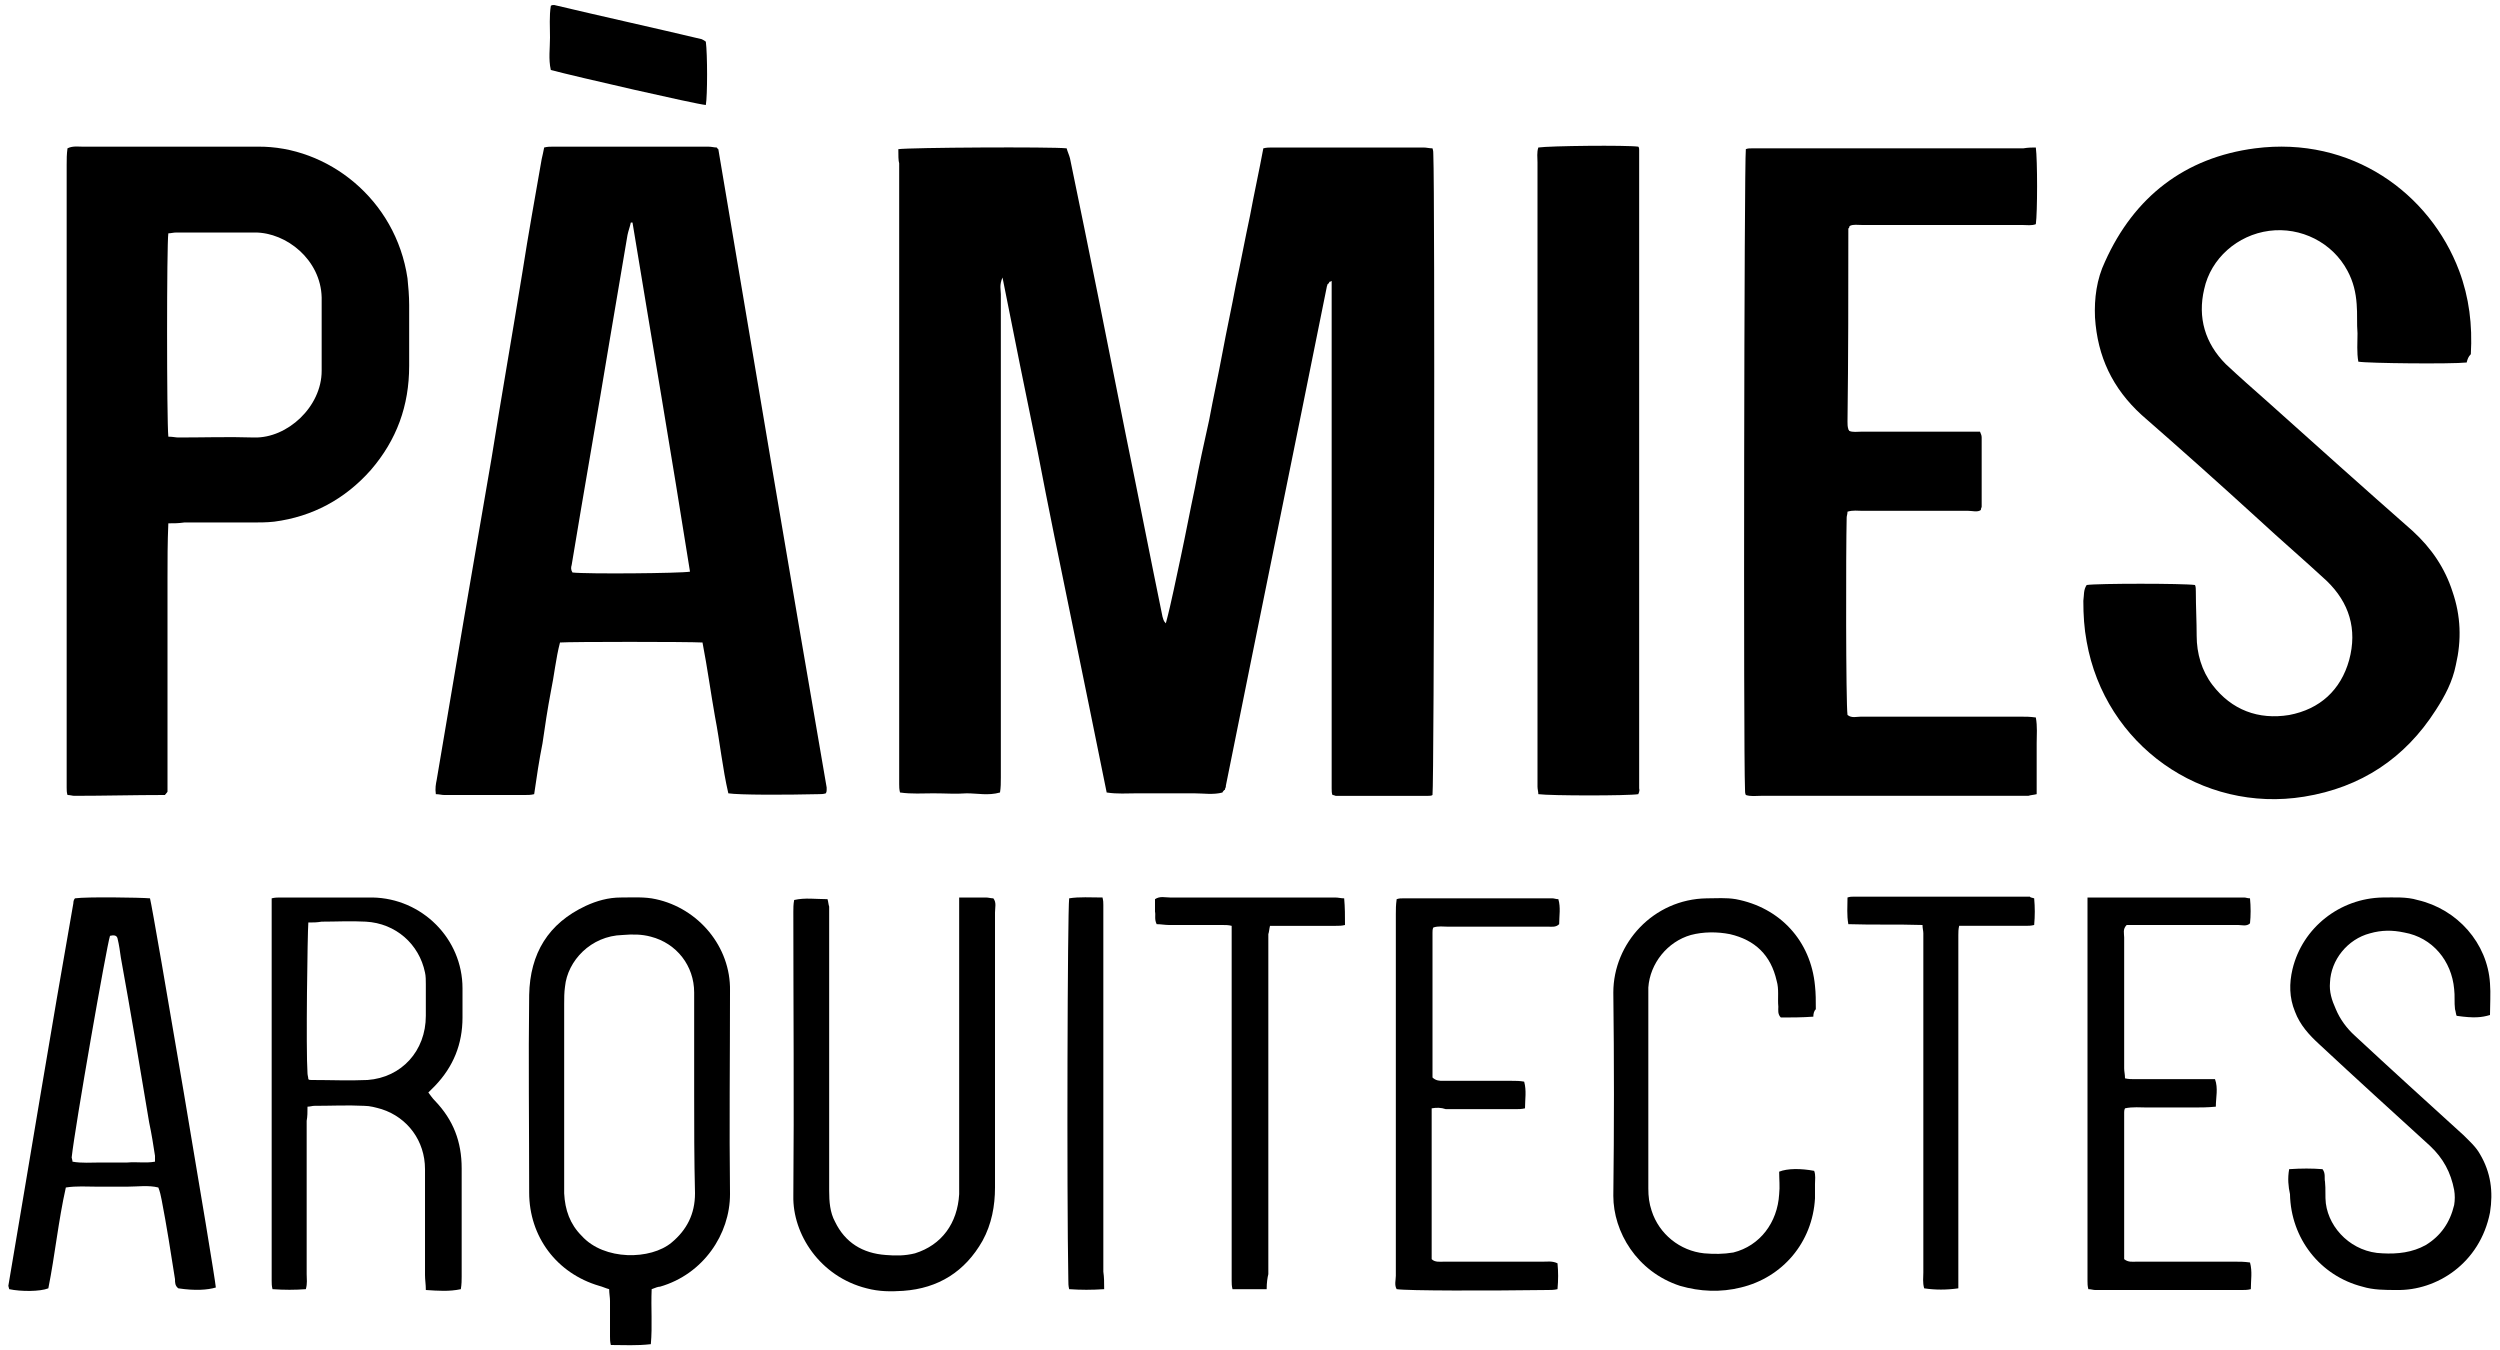
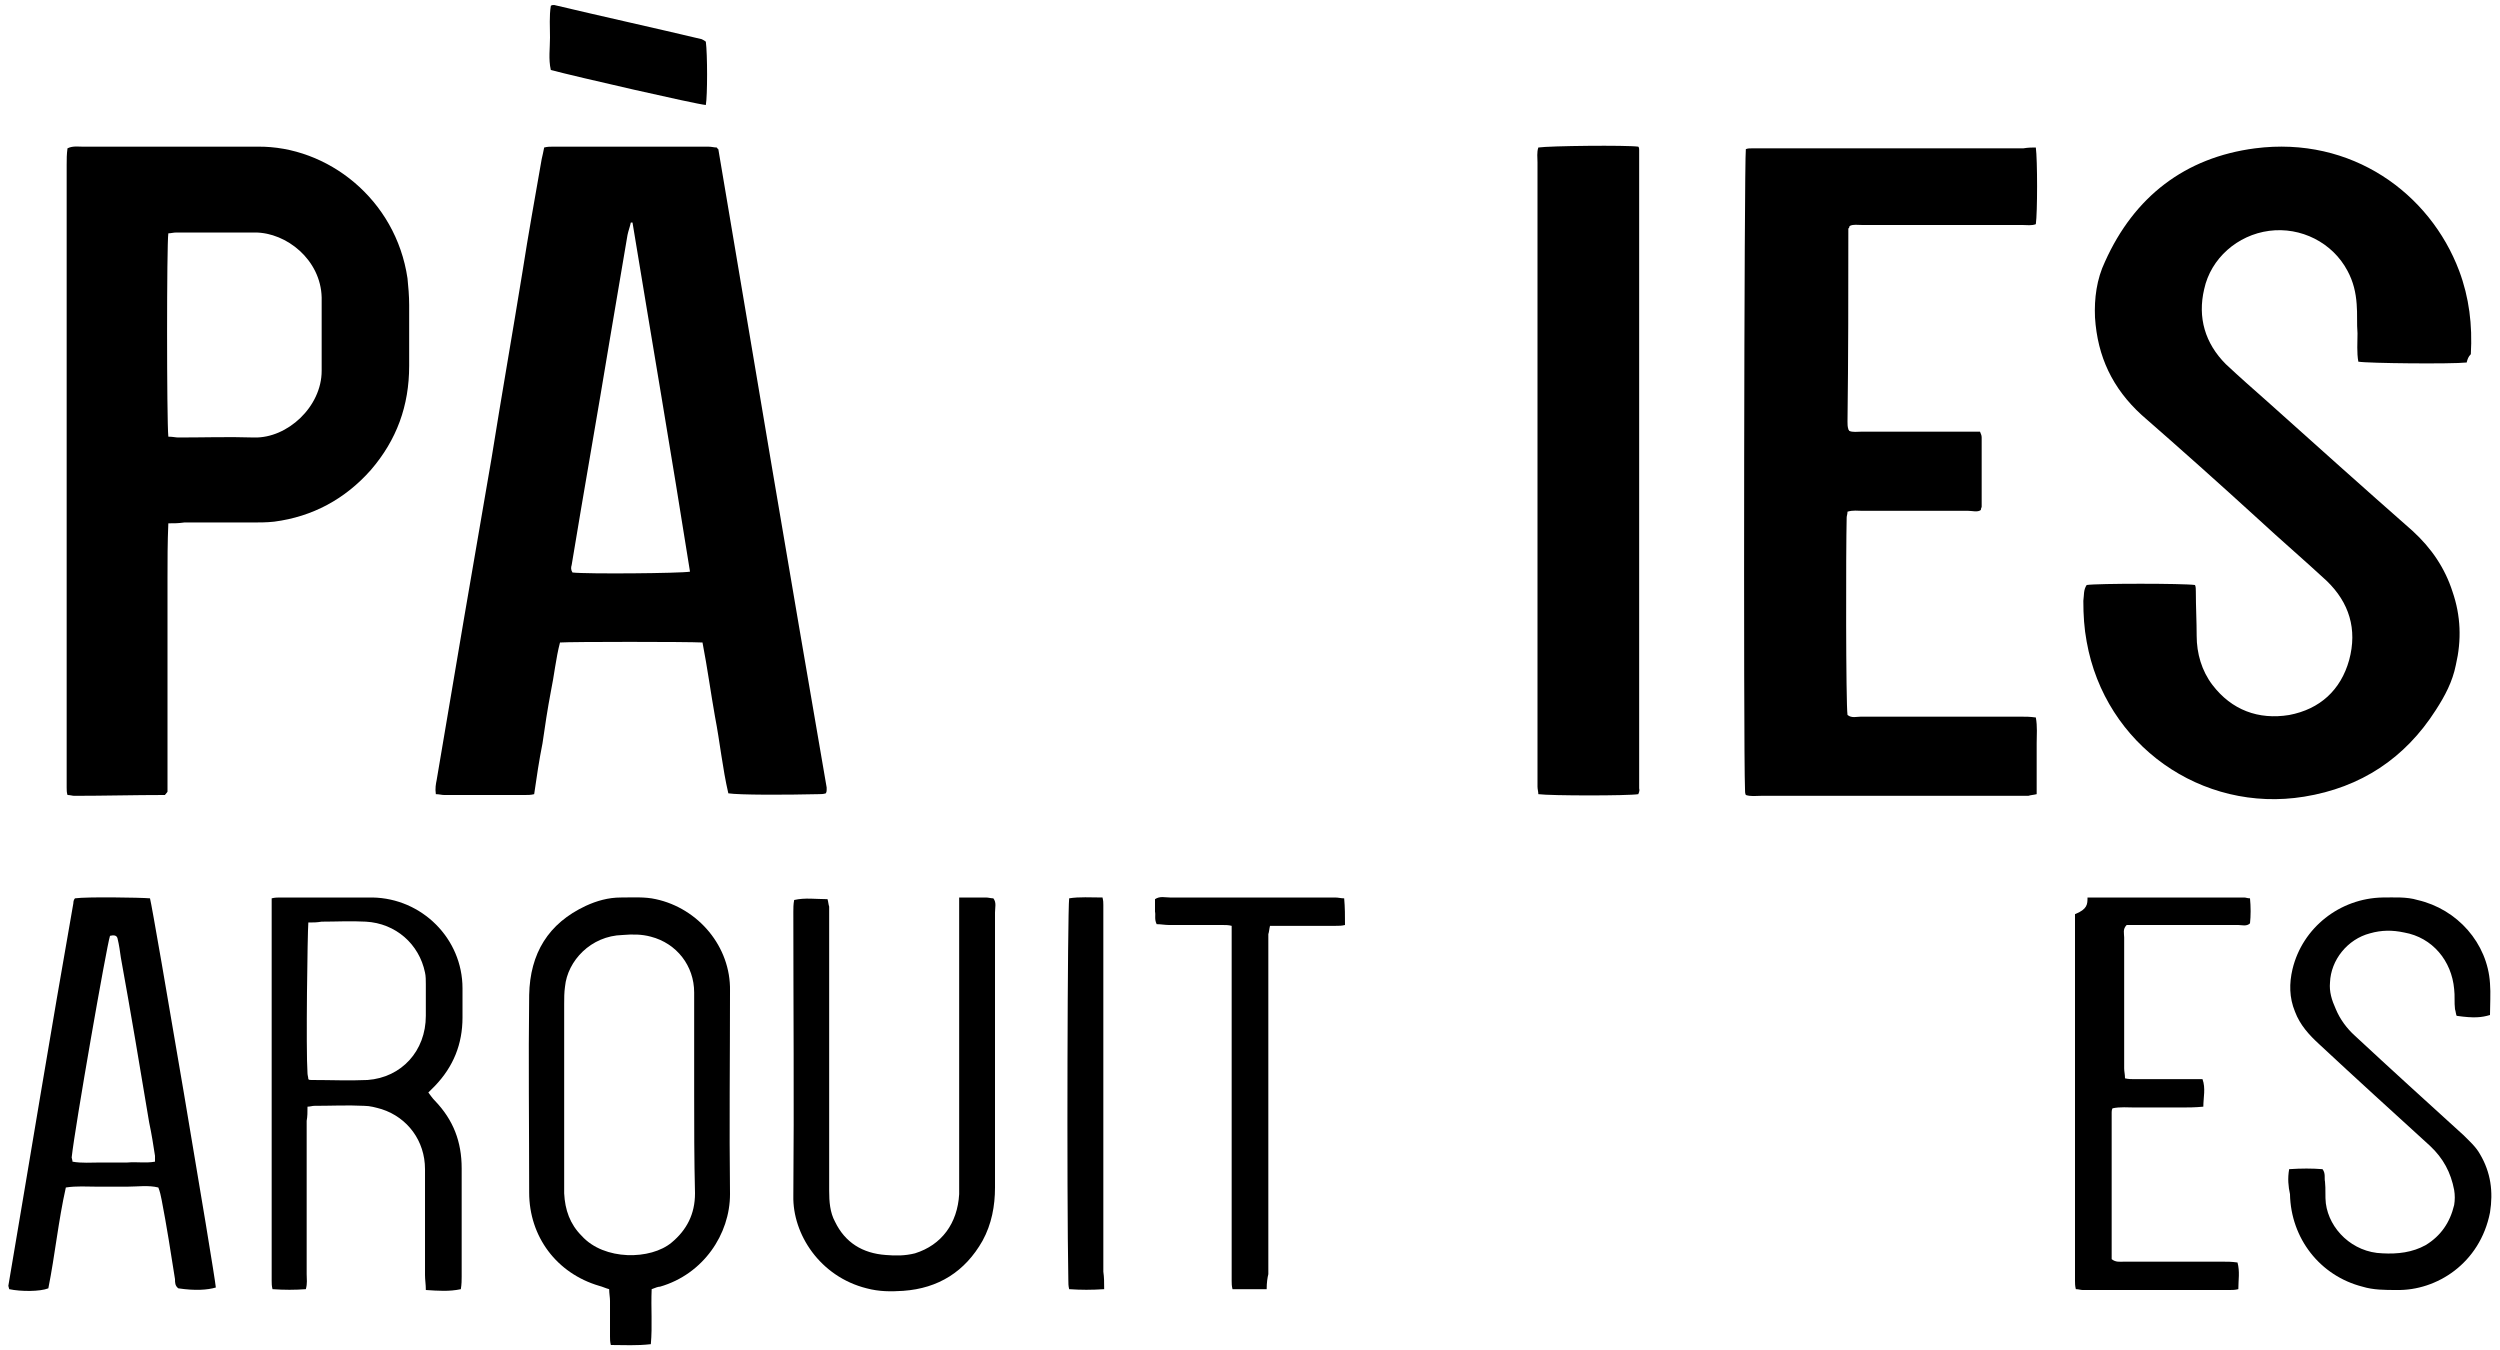
<svg xmlns="http://www.w3.org/2000/svg" version="1.1" id="Capa_1" x="0px" y="0px" viewBox="0 0 300 162" style="enable-background:new 0 0 300 162;" xml:space="preserve">
  <g>
-     <path d="M107.8,17.9c1.3-0.2,18.4-0.3,20.2-0.1c0.1,0.4,0.3,0.8,0.4,1.2c2.3,11.1,4.5,22.1,6.7,33.2c1.5,7.3,2.9,14.5,4.4,21.8   c0.1,0.3,0.1,0.5,0.4,0.8c0.7-2.6,1.2-5.3,1.8-8c0.6-2.8,1.1-5.5,1.7-8.3c0.5-2.7,1.1-5.4,1.7-8.1c0.5-2.7,1.1-5.4,1.6-8.1   c0.5-2.7,1.1-5.4,1.6-8.1c0.6-2.8,1.1-5.5,1.7-8.3c0.5-2.7,1.1-5.4,1.6-8.1c0.4-0.1,0.7-0.1,1.1-0.1c6,0,12.1,0,18.1,0   c0.4,0,0.7,0.1,1.1,0.1c0.1,0.3,0.1,0.5,0.1,0.8c0.2,4.7,0.1,75.3-0.1,76.8c-0.1,0.1-0.4,0.1-0.5,0.1c-3.7,0-7.4,0-11.1,0   c-0.1,0-0.2-0.1-0.4-0.1c-0.1-0.2-0.1-0.5-0.1-0.8c0-0.5,0-1,0-1.5c0-19.2,0-38.5,0-57.7c0-0.5,0-1.1,0-1.7   c-0.1,0.1-0.2,0.1-0.2,0.1c-0.1,0-0.1,0.1-0.1,0.1c0,0.1-0.1,0.1-0.1,0.1c0,0.1,0,0.1-0.1,0.1c0,0.1-0.1,0.3-0.1,0.4   c-4,19.9-8.1,39.9-12.1,59.8c0,0.1,0,0.1,0,0.1c0,0.1-0.1,0.2-0.1,0.3c0,0.1,0,0.1-0.1,0.1c0,0.1-0.1,0.1-0.1,0.1   c0,0.1-0.1,0.1-0.1,0.2c-1.1,0.3-2.3,0.1-3.4,0.1c-1.2,0-2.3,0-3.5,0c-1.1,0-2.3,0-3.4,0c-1.2,0-2.3,0.1-3.6-0.1   c-1.4-6.9-2.8-13.8-4.2-20.6c-1.4-6.8-2.8-13.6-4.1-20.4c-1.4-6.8-2.8-13.7-4.2-20.8c-0.4,0.9-0.2,1.5-0.2,2c0,3.5,0,7,0,10.6   c0,15.8,0,31.6,0,47.4c0,0.6,0,1.2-0.1,1.8c-1.4,0.4-2.7,0.1-4,0.1c-1.3,0.1-2.6,0-4,0c-1.3,0-2.6,0.1-4-0.1   c-0.1-0.4-0.1-0.7-0.1-1c0-0.4,0-0.8,0-1.2c0-24.5,0-48.9,0-73.3C107.8,19.3,107.8,18.6,107.8,17.9z" />
    <path d="M84.3,77.1c-1.8-0.1-15.8-0.1-17.1,0c-0.5,1.9-0.7,4-1.1,5.9c-0.4,2.1-0.7,4.1-1,6.2c-0.4,2-0.7,4-1,6.1   c-0.4,0.1-0.7,0.1-1.1,0.1c-3.2,0-6.4,0-9.7,0c-0.3,0-0.6-0.1-1-0.1c-0.1-0.7,0-1.2,0.1-1.7c1.1-6.5,2.2-13,3.3-19.5   c1.1-6.4,2.2-12.8,3.3-19.2c1.2-7.5,2.5-14.9,3.7-22.3c0.7-4.5,1.5-8.9,2.3-13.5c0.1-0.4,0.2-0.9,0.3-1.4c0.4-0.1,0.7-0.1,1-0.1   c6.2,0,12.5,0,18.7,0c0.4,0,0.7,0.1,1,0.1c0.1,0.1,0.1,0.1,0.1,0.1c0,0.1,0.1,0.1,0.1,0.1c4.3,25.6,8.6,51.1,13,76.6   c0,0.1,0,0.2,0,0.3c0,0.1,0,0.2-0.1,0.4c-0.3,0.1-0.6,0.1-0.9,0.1c-4.1,0.1-9.5,0.1-10.8-0.1c-0.7-3-1-6.1-1.6-9.2   C85.3,83.2,84.9,80.2,84.3,77.1z M75.9,26.7c-0.1,0-0.1,0-0.2,0c-0.1,0.5-0.3,1-0.4,1.5c-0.7,4.1-1.4,8.3-2.1,12.4   c-1.5,9.1-3.1,18.1-4.6,27.2c-0.1,0.3-0.1,0.6,0.1,0.9c1.7,0.2,13,0.1,14.1-0.1C80.6,54.7,78.2,40.7,75.9,26.7z" />
    <path d="M296,43.5c-1.8,0.2-11.9,0.1-13-0.1c-0.2-1.1-0.1-2.3-0.1-3.4c-0.1-1.2,0-2.3-0.1-3.5c-0.1-1.4-0.4-2.7-1.1-4   c-1.8-3.4-5.6-5.3-9.4-4.8c-3.8,0.5-7,3.3-7.8,7c-0.8,3.4,0.1,6.5,2.6,9c1.6,1.5,3.3,3,5,4.5c5.8,5.2,11.6,10.4,17.4,15.5   c2.3,2.1,3.9,4.5,4.8,7.3c1,2.9,1.1,5.8,0.4,8.8c-0.4,2-1.3,3.7-2.4,5.4c-3.7,5.8-9,9.3-15.8,10.4c-12.3,2-23.9-6.2-26.1-18.6   c-0.3-1.6-0.4-3.2-0.4-4.9c0.1-0.7,0-1.3,0.4-1.9c1.3-0.2,11.6-0.2,13,0c0.1,0.2,0.1,0.5,0.1,0.8c0,1.8,0.1,3.6,0.1,5.3   c0,2.1,0.6,4.2,1.9,5.9c2.3,3,5.5,4.2,9.2,3.6c3.7-0.7,6.2-3,7.2-6.6c1-3.7,0-6.9-2.7-9.5c-2.7-2.5-5.5-4.9-8.2-7.4   c-4.6-4.2-9.3-8.4-14-12.5c-3.5-3.2-5.3-7-5.6-11.7c-0.1-2.3,0.2-4.6,1.2-6.7c3.5-7.8,9.6-12.5,18-13.6c11.6-1.5,21,5.4,24.5,14.7   c1.2,3.2,1.6,6.5,1.4,10C296.2,42.8,296.1,43.1,296,43.5z" />
    <path d="M20.2,62.8c-0.1,2.3-0.1,4.5-0.1,6.6s0,4.3,0,6.4c0,2.2,0,4.4,0,6.6c0,2.1,0,4.3,0,6.4c0,2.1,0,4.2,0,6.2   c-0.1,0.2-0.2,0.2-0.2,0.3c-0.1,0-0.1,0.1-0.1,0.1c-3.7,0-7.3,0.1-10.9,0.1c-0.2,0-0.5-0.1-0.8-0.1c-0.1-0.3-0.1-0.6-0.1-0.9   c0-0.4,0-0.8,0-1.2c0-24.5,0-49,0-73.5c0-0.7,0-1.3,0.1-2c0.6-0.3,1.2-0.2,1.8-0.2c4.6,0,9.2,0,13.8,0c2.4,0,4.8,0,7.2,0   c8.4-0.1,16.6,6.3,18,15.8c0.1,1,0.2,2.1,0.2,3.2c0,2.4,0,4.9,0,7.3c0,4.8-1.5,8.9-4.6,12.5c-3.1,3.5-7,5.6-11.6,6.2   c-0.9,0.1-1.8,0.1-2.8,0.1c-2.6,0-5.3,0-8,0C21.4,62.8,20.9,62.8,20.2,62.8z M20.2,52.4c0.5,0,0.9,0.1,1.2,0.1c3,0,6-0.1,9.1,0   c4,0.1,8.1-3.7,8.1-8c0-1.5,0-2.9,0-4.5c0-1.5,0-2.9,0-4.3c-0.1-4.5-4.2-7.8-8-7.8c-3.2,0-6.2,0-9.4,0c-0.4,0-0.7,0.1-1,0.1   C20,29.3,20,50.3,20.2,52.4z" />
    <path d="M244.3,17.7c0.2,1.5,0.2,7.8,0,9.2c-0.5,0.2-1.1,0.1-1.6,0.1c-6.4,0-12.8,0-19.2,0c-0.6,0-1.1-0.1-1.5,0.1   c-0.1,0.1-0.1,0.1-0.1,0.2c0,0.1-0.1,0.1-0.1,0.1c0,7.7,0,15.5-0.1,23.2c0,0.3,0,0.6,0.1,0.9c0,0.1,0.1,0.1,0.1,0.2   c0.4,0.2,1,0.1,1.5,0.1c4.2,0,8.3,0,12.5,0c0.6,0,1.1,0,1.7,0c0.1,0.3,0.2,0.4,0.2,0.7c0,2.8,0,5.5,0,8.3c0,0.1-0.1,0.2-0.1,0.4   c-0.4,0.3-1,0.1-1.5,0.1c-4.2,0-8.5,0-12.7,0c-0.6,0-1.1-0.1-1.8,0.1c0,0.3-0.1,0.5-0.1,0.7c-0.1,4-0.1,22.3,0.1,23.7   c0.5,0.4,1.1,0.2,1.6,0.2c6.4,0,12.8,0,19.2,0c0.6,0,1.1,0,1.8,0.1c0.2,1.1,0.1,2.1,0.1,3.1s0,2,0,2.9c0,1,0,2.1,0,3.2   c-0.4,0.1-0.7,0.1-1,0.2c-0.4,0-0.7,0-1.1,0c-10.3,0-20.7,0-31,0c-0.6,0-1.2,0.1-1.8-0.1c-0.1-0.2-0.1-0.4-0.1-0.7   c-0.2-4.6-0.1-75.4,0.1-76.8c0.2-0.1,0.5-0.1,0.8-0.1c0.2,0,0.4,0,0.6,0c10.6,0,21.2,0,31.9,0C243.4,17.7,243.9,17.7,244.3,17.7z" />
    <path d="M196.6,95.3c-1.2,0.2-10.5,0.2-12,0c0-0.3-0.1-0.6-0.1-0.9c0-0.3,0-0.6,0-1c0-24.6,0-49.3,0-73.9c0-0.6-0.1-1.2,0.1-1.8   c1.3-0.2,10.6-0.3,12-0.1c0.1,0.1,0.1,0.3,0.1,0.4c0,25.5,0,51,0,76.6C196.8,95,196.6,95.2,196.6,95.3z" />
    <path d="M78.2,154.7c-0.1,2.3,0.1,4.4-0.1,6.6c-1.7,0.2-3.2,0.1-4.8,0.1c-0.1-0.4-0.1-0.7-0.1-1c0-1.5,0-2.9,0-4.3   c0-0.4-0.1-0.9-0.1-1.4c-0.4-0.1-0.8-0.3-1.2-0.4c-5.1-1.5-8.4-5.9-8.4-11.2c0-7.9-0.1-15.8,0-23.7c0.1-5,2.3-8.6,6.8-10.7   c1.3-0.6,2.7-1,4.2-1c1.4,0,2.9-0.1,4.2,0.2c5.1,1.1,9,5.7,8.9,11c0,8.1-0.1,16.3,0,24.4c0,4.8-3.2,9.6-8.4,11.1   C79,154.4,78.7,154.5,78.2,154.7z M83.3,131.3c0-4.1,0-8.2,0-12.2c0-3.2-2.1-5.9-5.2-6.7c-1.1-0.3-2.2-0.3-3.4-0.2   c-3.8,0.1-6.6,3.1-6.9,6.2c-0.1,0.7-0.1,1.4-0.1,2.1c0,7,0,14.1,0,21.2c0,0.5,0,1,0,1.5c0.1,2,0.7,3.7,2.1,5.1   c2.7,3,8.3,2.9,10.8,0.8c1.8-1.5,2.8-3.4,2.8-5.9C83.3,139.1,83.3,135.2,83.3,131.3z" />
    <path d="M9,107.8c1.4-0.2,7.8-0.1,9,0c0.4,1.5,7.8,45.2,7.9,46.7c-1,0.3-2.5,0.4-4.5,0.1c-0.4-0.3-0.4-0.7-0.4-1.1   c-0.5-3.2-1-6.4-1.6-9.5c-0.1-0.5-0.2-1-0.4-1.5c-1.2-0.3-2.5-0.1-3.7-0.1c-1.2,0-2.5,0-3.7,0c-1.2,0-2.4-0.1-3.7,0.1   c-0.9,4-1.3,8.1-2.1,12.1c-1,0.4-3.3,0.4-4.7,0.1c0-0.1-0.1-0.3-0.1-0.4c2.6-15.3,5.1-30.6,7.8-45.9C8.8,108.1,8.9,107.9,9,107.8z    M13.2,112.3c-0.4,1.2-4.2,22.9-4.6,26.6c0,0.1,0.1,0.3,0.1,0.5c1.1,0.2,2.3,0.1,3.4,0.1c1.1,0,2.1,0,3.2,0   c1.1-0.1,2.2,0.1,3.3-0.1c0-0.3,0-0.5,0-0.7c-0.2-1.3-0.4-2.6-0.7-4c-1.1-6.6-2.2-13.2-3.4-19.8c-0.1-0.7-0.2-1.5-0.4-2.3   C14,112.2,13.6,112.2,13.2,112.3z" />
    <path d="M36.9,132.8c0,0.6,0,1.2-0.1,1.7c0,6.2,0,12.3,0,18.4c0,0.6,0.1,1.1-0.1,1.8c-1.3,0.1-2.6,0.1-4,0c-0.1-0.4-0.1-0.7-0.1-1   c0-0.4,0-0.7,0-1.1c0-14.3,0-28.6,0-42.9c0-0.6,0-1.2,0-1.9c0.4-0.1,0.7-0.1,1-0.1c3.7,0,7.3,0,11.1,0c5.9,0.1,10.8,4.9,10.8,10.9   c0,1.2,0,2.3,0,3.5c0,3.2-1.1,5.9-3.3,8.2c-0.2,0.2-0.5,0.5-0.8,0.8c0.3,0.4,0.5,0.7,0.8,1c2.2,2.3,3.2,4.9,3.2,8.1   c0,4.3,0,8.7,0,13c0,0.4,0,0.9-0.1,1.5c-1.4,0.3-2.7,0.2-4.2,0.1c0-0.7-0.1-1.2-0.1-1.8c0-4.2,0-8.5,0-12.7c0-3.4-2.1-6.2-5.2-7.2   c-0.7-0.2-1.4-0.4-2.1-0.4c-2-0.1-4,0-6,0C37.5,132.7,37.2,132.8,36.9,132.8z M37,110.7c-0.1,1.3-0.3,15.2-0.1,18.1   c0,0.2,0.1,0.5,0.1,0.7c0.1,0.1,0.2,0.1,0.4,0.1c2.3,0,4.5,0.1,6.7,0c4.1-0.3,7-3.5,7-7.7c0-1.2,0-2.6,0-3.8c0-0.4,0-1-0.1-1.4   c-0.7-3.4-3.5-5.9-7.1-6.1c-1.8-0.1-3.6,0-5.3,0C38,110.7,37.6,110.7,37,110.7z" />
    <path d="M115.1,107.7c1.2,0,2.1,0,3.2,0c0.3,0,0.6,0.1,0.9,0.1c0.4,0.5,0.2,1.1,0.2,1.7c0,5.1,0,10.1,0,15.2c0,5.9,0,11.9,0,17.8   c0,2.2-0.4,4.4-1.5,6.4c-2.1,3.7-5.3,5.7-9.5,6c-1.5,0.1-2.9,0.1-4.4-0.3c-5.6-1.4-8.9-6.5-8.8-11.1c0.1-11.4,0-22.7,0-34.1   c0-0.4,0-0.9,0.1-1.4c1.3-0.3,2.6-0.1,4-0.1c0.1,0.3,0.1,0.6,0.2,0.9c0,0.4,0,1,0,1.4c0,10.9,0,21.8,0,32.7c0,1.3,0.1,2.6,0.7,3.7   c1.2,2.5,3.3,3.8,6.1,4c1.2,0.1,2.3,0.1,3.5-0.2c3.2-1,5.1-3.6,5.3-7.1c0-0.4,0-1,0-1.4c0-10.7,0-21.4,0-32.1   C115.1,109,115.1,108.4,115.1,107.7z" />
    <path d="M274.7,140.3c1.5-0.1,2.7-0.1,4,0c0.4,0.5,0.2,1.1,0.3,1.5c0.1,0.9,0,1.8,0.1,2.6c0.4,3.1,3.2,5.9,6.8,6   c1.8,0.1,3.6-0.1,5.2-1c1.8-1.1,2.9-2.7,3.4-4.8c0.1-0.6,0.1-1.2,0-1.8c-0.4-2.1-1.3-3.8-2.9-5.3c-4.5-4.1-8.9-8.1-13.3-12.2   c-1.2-1.1-2.3-2.3-2.9-3.9c-0.7-1.7-0.7-3.4-0.3-5.1c1.2-5,5.7-8.5,10.8-8.6c1.4,0,2.9-0.1,4.2,0.3c4.8,1.1,8.4,5.2,8.7,10   c0.1,1.2,0,2.6,0,3.8c-1,0.3-1.9,0.4-4,0.1c-0.1-0.2-0.1-0.5-0.2-0.8c-0.1-0.8,0-1.6-0.1-2.4c-0.3-3.4-2.6-6.2-6-6.8   c-1.4-0.3-2.7-0.3-4.1,0.1c-2.7,0.7-4.7,3.2-4.8,5.9c-0.1,1.1,0.2,2.1,0.7,3.2c0.5,1.2,1.3,2.3,2.3,3.2c4.3,4,8.6,7.9,13,11.9   c0.7,0.7,1.5,1.4,2,2.3c1.3,2.2,1.6,4.5,1.2,7c-1.2,6.1-6.4,9.4-11.2,9.3c-1.4,0-2.8,0-4.1-0.4c-5.1-1.3-8.6-5.8-8.7-11.1   C274.6,142.4,274.5,141.4,274.7,140.3z" />
-     <path d="M217.6,122c-1.4,0.1-2.7,0.1-3.9,0.1c-0.4-0.4-0.3-0.9-0.3-1.3c-0.1-1,0.1-2.1-0.2-3.1c-0.7-3.1-2.6-4.9-5.6-5.6   c-1.5-0.3-3.2-0.3-4.7,0.1c-2.8,0.8-4.9,3.4-5.1,6.3c0,0.4,0,0.7,0,1.1c0,7.7,0,15.3,0,23c0,1,0.1,1.8,0.4,2.7   c0.9,2.8,3.4,4.8,6.3,5.1c1.2,0.1,2.3,0.1,3.5-0.1c3.2-0.8,5.3-3.6,5.5-7c0.1-0.9,0-1.8,0-2.7c1-0.4,2.6-0.4,4.2-0.1   c0.2,0.5,0.1,1.1,0.1,1.6c0,0.6,0,1.1,0,1.7c-0.3,5.3-3.9,9.5-8.9,10.7c-2.4,0.6-4.9,0.5-7.3-0.2c-5.2-1.7-8-6.5-8-10.8   c0.1-8.1,0.1-16.3,0-24.4c0-5.9,4.8-11.2,11.2-11.3c1.2,0,2.3-0.1,3.5,0.1c5.3,1,9,5,9.5,10.4c0.1,0.9,0.1,1.8,0.1,2.8   C217.7,121.3,217.6,121.6,217.6,122z" />
-     <path d="M171.8,133c0,6.2,0,12.2,0,18.1c0.4,0.4,1,0.3,1.5,0.3c4,0,8,0,11.9,0c0.5,0,1.1-0.1,1.7,0.2c0.1,1,0.1,2,0,3.1   c-0.4,0.1-0.8,0.1-1.1,0.1c-7.4,0.1-16.9,0.1-18.2-0.1c-0.3-0.5-0.1-1.1-0.1-1.6c0-6.7,0-13.4,0-20.1c0-7.8,0-15.5,0-23.3   c0-0.6,0-1.1,0.1-1.8c0.3-0.1,0.5-0.1,0.8-0.1c6,0,11.9,0,17.9,0c0.2,0,0.4,0.1,0.7,0.1c0.3,1,0.1,2,0.1,3   c-0.4,0.4-0.9,0.3-1.3,0.3c-4,0-8.1,0-12.1,0c-0.5,0-1.1-0.1-1.7,0.1c-0.1,0.2-0.1,0.4-0.1,0.6c0,5.8,0,11.6,0,17.4   c0.4,0.4,0.9,0.4,1.2,0.4c2.8,0,5.5,0,8.3,0c0.5,0,1,0,1.5,0.1c0.3,1.1,0.1,2.1,0.1,3.2c-0.4,0.1-0.8,0.1-1.2,0.1   c-2.8,0-5.5,0-8.3,0C172.9,132.9,172.4,132.9,171.8,133z" />
-     <path d="M250.5,107.7c6.4,0,12.6,0,18.8,0c0.2,0,0.4,0.1,0.7,0.1c0.1,1,0.1,2.1,0,3c-0.4,0.4-1,0.2-1.4,0.2c-4,0-7.8,0-11.8,0   c-0.6,0-1.1,0-1.6,0c-0.5,0.5-0.3,1-0.3,1.5c0,4.3,0,8.6,0,12.9c0,1,0,1.8,0,2.8c0,0.4,0.1,0.7,0.1,1.2c0.4,0.1,0.8,0.1,1.2,0.1   c2.7,0,5.4,0,8.1,0c0.5,0,1,0,1.5,0c0.4,1.1,0.1,2.2,0.1,3.3c-1,0.1-1.9,0.1-2.8,0.1c-1,0-1.8,0-2.8,0c-0.9,0-1.8,0-2.6,0   s-1.8-0.1-2.7,0.1c-0.1,0.2-0.1,0.4-0.1,0.5c0,5.9,0,11.7,0,17.6c0.5,0.4,1,0.3,1.5,0.3c4,0,7.8,0,11.8,0c0.6,0,1.1,0,1.8,0.1   c0.3,1.1,0.1,2.1,0.1,3.2c-0.4,0.1-0.7,0.1-1,0.1c-5.9,0-11.8,0-17.7,0c-0.2,0-0.5-0.1-0.8-0.1c-0.1-0.4-0.1-0.7-0.1-1   c0-0.4,0-0.7,0-1.1c0-14.3,0-28.6,0-42.9C250.5,109.1,250.5,108.5,250.5,107.7z" />
+     <path d="M250.5,107.7c6.4,0,12.6,0,18.8,0c0.2,0,0.4,0.1,0.7,0.1c0.1,1,0.1,2.1,0,3c-0.4,0.4-1,0.2-1.4,0.2c-4,0-7.8,0-11.8,0   c-0.6,0-1.1,0-1.6,0c-0.5,0.5-0.3,1-0.3,1.5c0,4.3,0,8.6,0,12.9c0,1,0,1.8,0,2.8c0,0.4,0.1,0.7,0.1,1.2c0.4,0.1,0.8,0.1,1.2,0.1   c2.7,0,5.4,0,8.1,0c0.4,1.1,0.1,2.2,0.1,3.3c-1,0.1-1.9,0.1-2.8,0.1c-1,0-1.8,0-2.8,0c-0.9,0-1.8,0-2.6,0   s-1.8-0.1-2.7,0.1c-0.1,0.2-0.1,0.4-0.1,0.5c0,5.9,0,11.7,0,17.6c0.5,0.4,1,0.3,1.5,0.3c4,0,7.8,0,11.8,0c0.6,0,1.1,0,1.8,0.1   c0.3,1.1,0.1,2.1,0.1,3.2c-0.4,0.1-0.7,0.1-1,0.1c-5.9,0-11.8,0-17.7,0c-0.2,0-0.5-0.1-0.8-0.1c-0.1-0.4-0.1-0.7-0.1-1   c0-0.4,0-0.7,0-1.1c0-14.3,0-28.6,0-42.9C250.5,109.1,250.5,108.5,250.5,107.7z" />
    <path d="M152,154.7c-1.5,0-2.8,0-4.1,0c-0.1-0.4-0.1-0.7-0.1-1c0-0.4,0-1,0-1.4c0-13.1,0-26.2,0-39.3c0-0.6,0-1.2,0-1.9   c-0.4-0.1-0.7-0.1-1.1-0.1c-2.1,0-4.3,0-6.4,0c-0.5,0-1-0.1-1.5-0.1c-0.3-0.6-0.1-1.1-0.2-1.5c0-0.5,0-1,0-1.5   c0.6-0.4,1.2-0.2,1.8-0.2c5.5,0,10.9,0,16.4,0c1.1,0,2.3,0,3.4,0c0.4,0,0.7,0.1,1.1,0.1c0.1,1.1,0.1,2.1,0.1,3.2   c-0.4,0.1-0.7,0.1-1.1,0.1c-2.1,0-4.2,0-6.3,0c-0.5,0-1,0-1.6,0c-0.1,0.4-0.1,0.7-0.2,1c0,0.4,0,1,0,1.4c0,13.1,0,26.3,0,39.4   C152.1,153.3,152,153.9,152,154.7z" />
-     <path d="M244.1,107.8c0.1,1.1,0.1,2.1,0,3.2c-0.4,0.1-0.7,0.1-1.1,0.1c-2.1,0-4.2,0-6.3,0c-0.5,0-1,0-1.6,0   c-0.1,0.4-0.1,0.8-0.1,1.1c0,1.8,0,3.4,0,5.2c0,11.8,0,23.5,0,35.3c0,0.6,0,1.2,0,1.9c-1.4,0.2-2.8,0.2-4.1,0   c-0.2-0.7-0.1-1.3-0.1-1.9c0-12.8,0-25.6,0-38.4c0-0.7,0-1.5,0-2.3c0-0.3-0.1-0.6-0.1-1c-3-0.1-5.9,0-8.9-0.1   c-0.2-1.1-0.1-2.1-0.1-3.2c0.3-0.1,0.5-0.1,0.7-0.1c7,0,14.1,0,21.2,0C243.6,107.7,243.8,107.7,244.1,107.8z" />
    <path d="M132.5,154.7c-1.5,0.1-2.8,0.1-4.2,0c-0.1-0.4-0.1-0.7-0.1-1.1c-0.2-10.7-0.1-44.2,0.1-45.8c1.2-0.2,2.6-0.1,4-0.1   c0.1,0.4,0.1,0.6,0.1,0.9c0,0.4,0,0.7,0,1.1c0,14.3,0,28.6,0,42.9C132.5,153.3,132.5,153.9,132.5,154.7z" />
    <path d="M84.7,5c0.2,1.5,0.2,6.5,0,7.6c-1.2-0.1-15.6-3.4-18.6-4.2C65.8,7.1,66,5.8,66,4.5c0-1.2-0.1-2.6,0.1-3.8   c0.1-0.1,0.3-0.1,0.4-0.1C72.4,2,78.3,3.3,84.2,4.7C84.4,4.8,84.6,4.9,84.7,5z" />
  </g>
</svg>